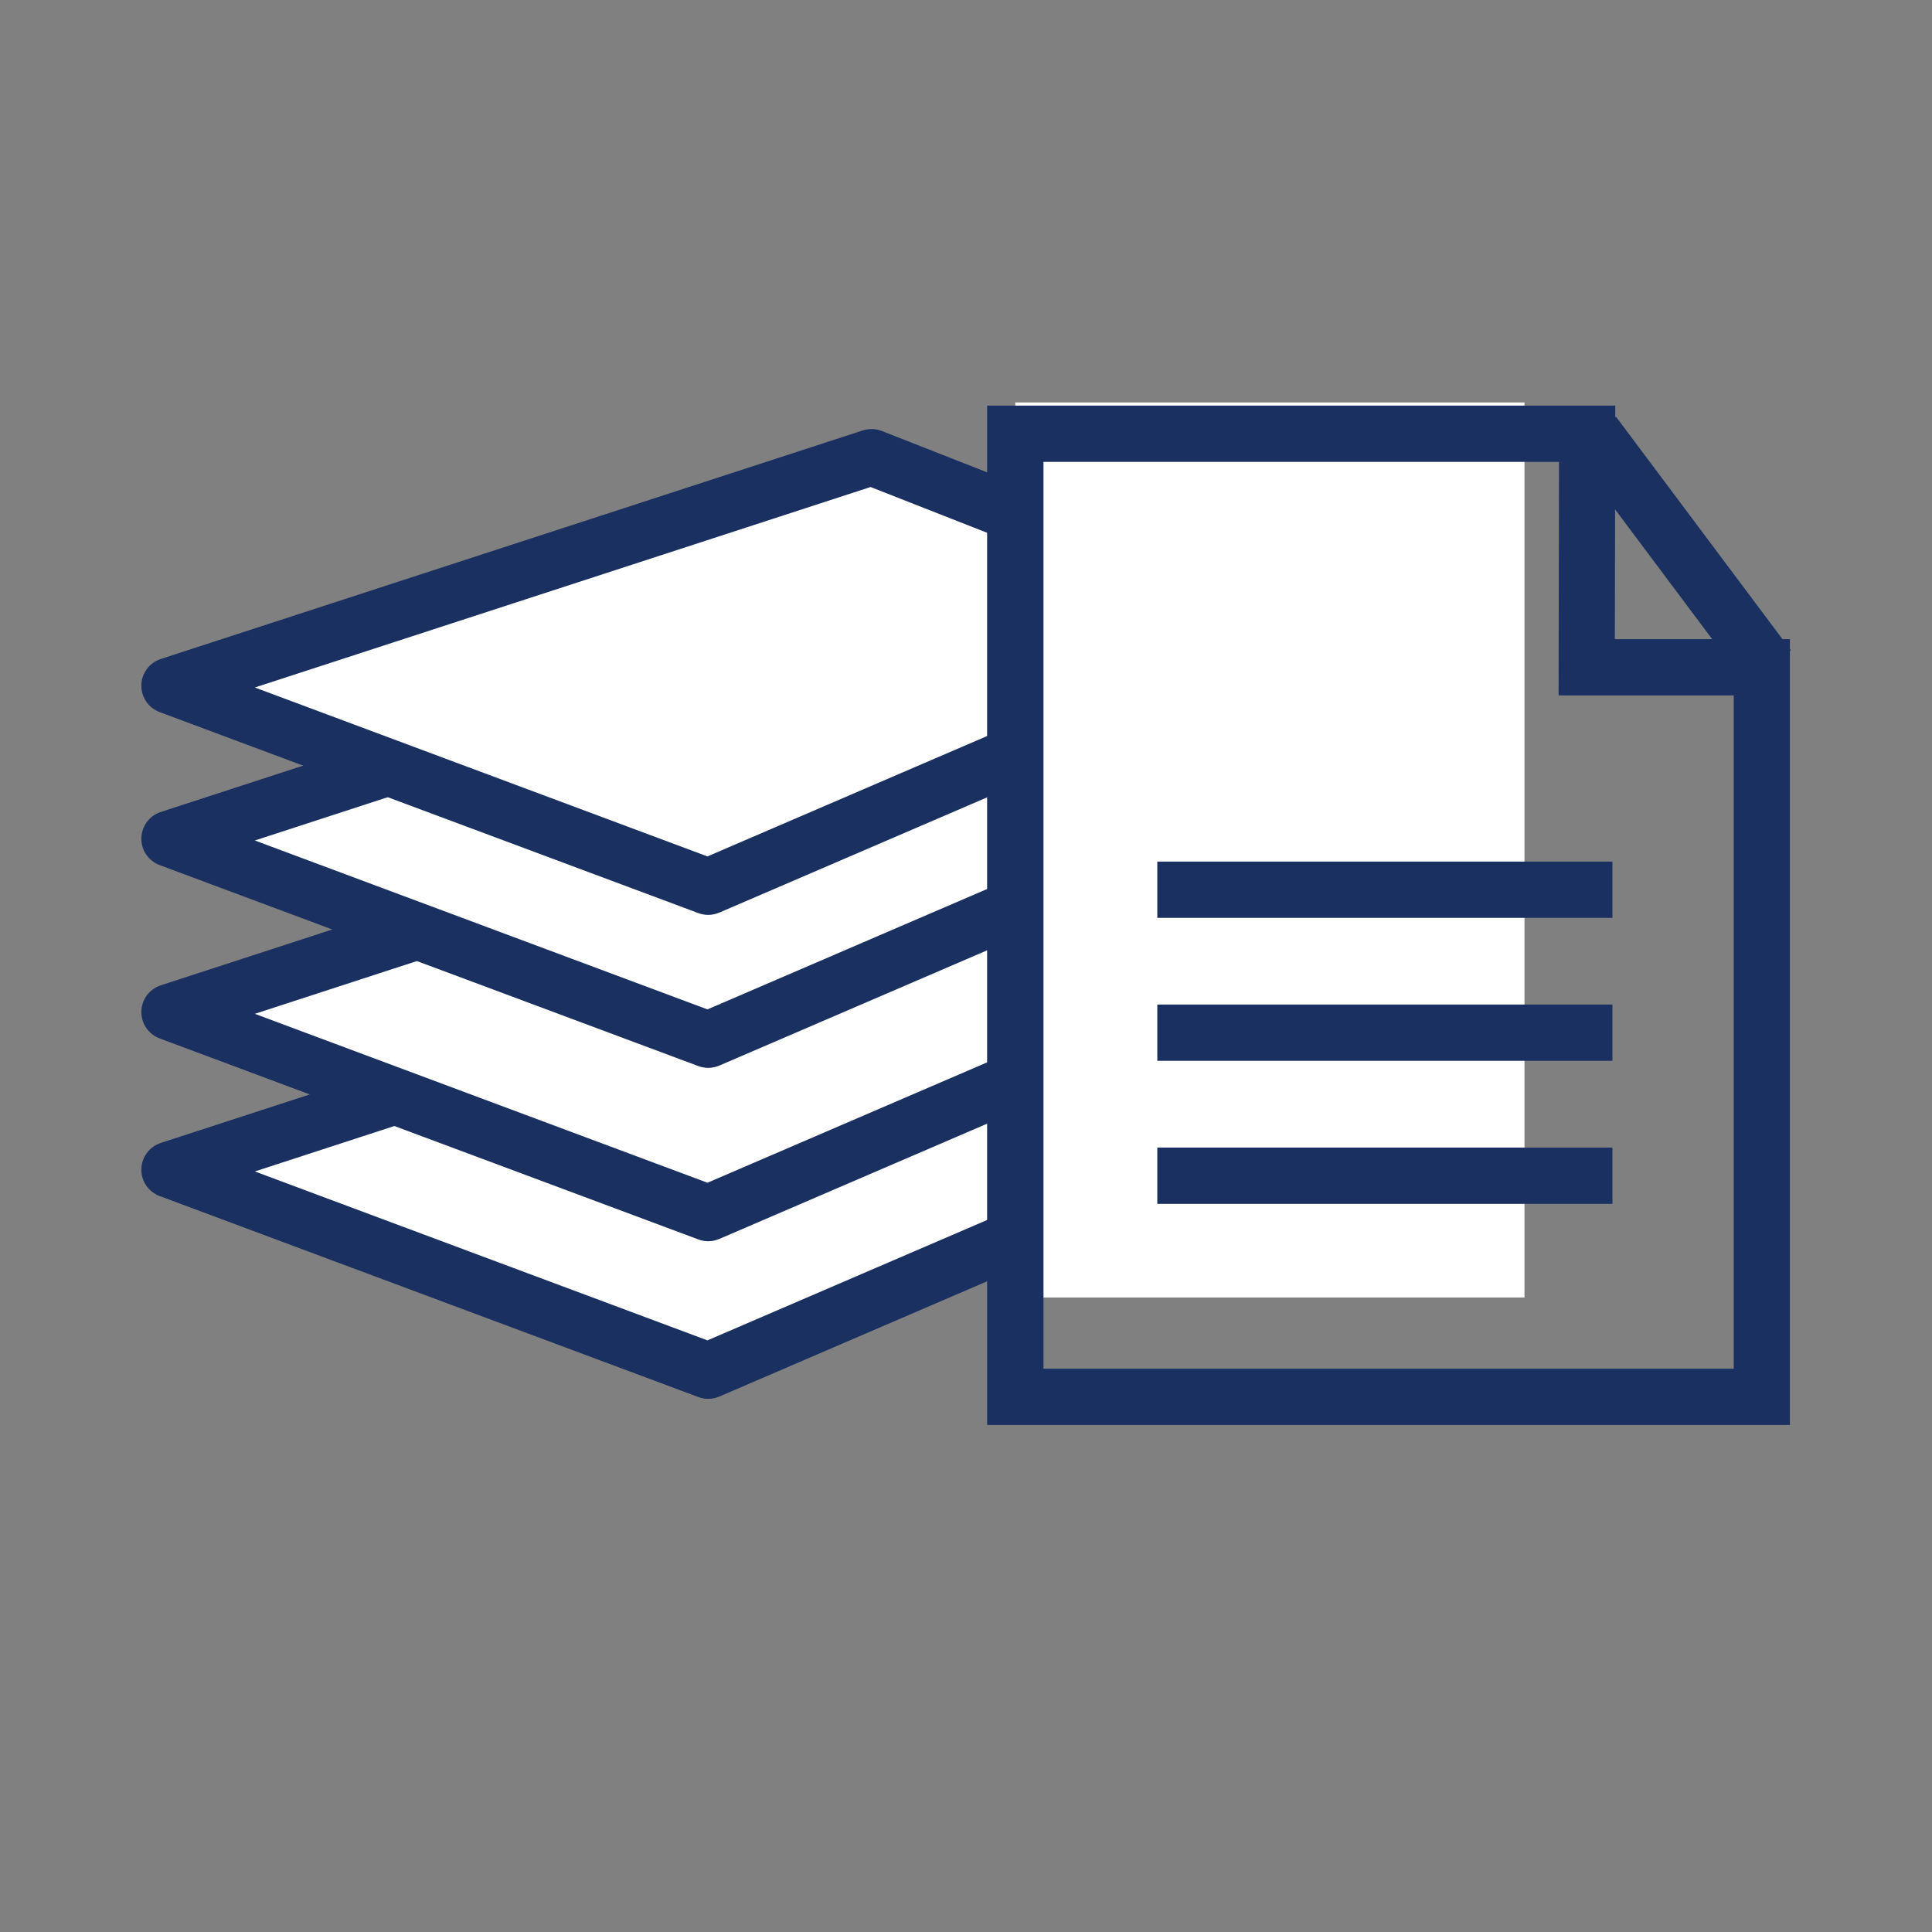
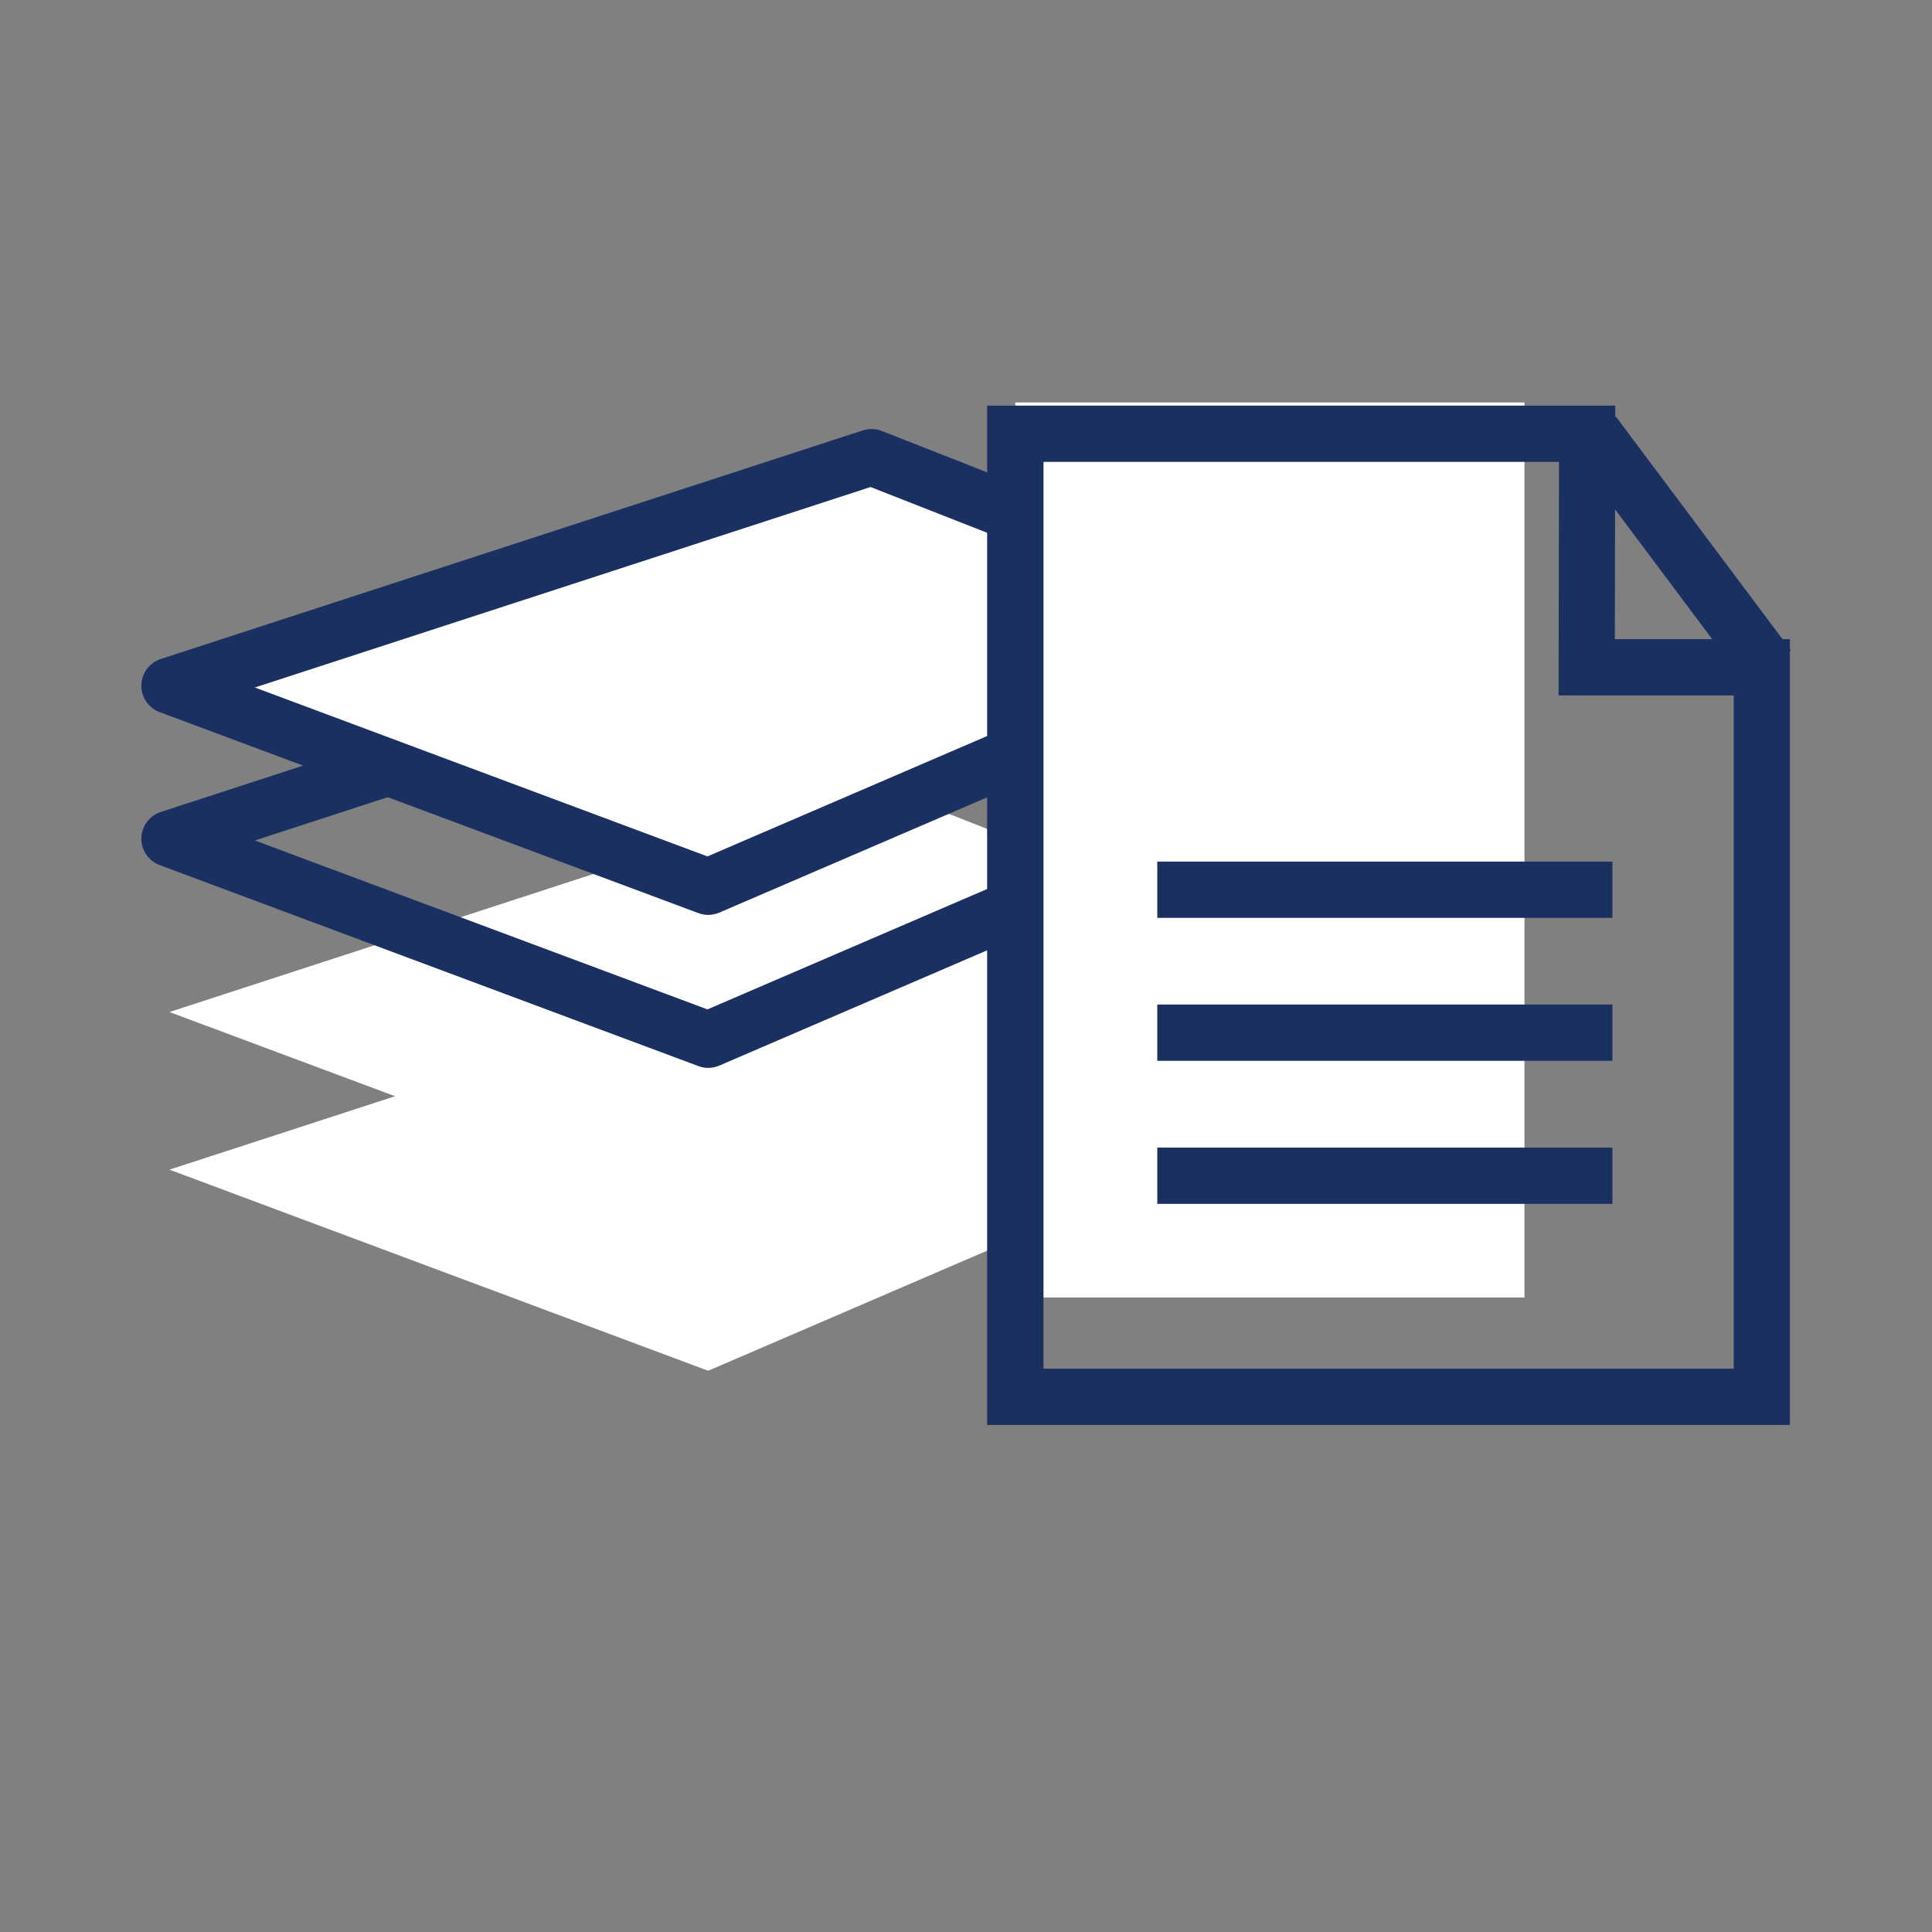
<svg xmlns="http://www.w3.org/2000/svg" id="Layer_1" data-name="Layer 1" viewBox="0 0 183 183">
  <rect x="0" y="0" width="183" height="183" fill="#808080" stroke="none" />
  <defs>
    <style>
      .cls-1 {
        fill: none;
      }

      .cls-1, .cls-2, .cls-3 {
        stroke-width: 0px;
      }

      .cls-2 {
        fill: #fff;
      }

      .cls-3 {
        fill: #1a3061;
      }
    </style>
  </defs>
  <rect class="cls-1" width="183" height="183" />
  <g>
    <polygon class="cls-2" points="123.89 105.38 67.08 129.84 16.05 110.79 82.54 89.15 123.89 105.38" />
-     <path class="cls-3" d="m67.08,132.5c-.32,0-.63-.06-.93-.17l-51.03-19.04c-1.06-.4-1.76-1.42-1.73-2.55.02-1.13.76-2.13,1.84-2.48l66.49-21.65c.59-.19,1.22-.17,1.8.05l41.35,16.24c1.01.39,1.67,1.36,1.69,2.44.02,1.08-.62,2.06-1.61,2.49l-56.81,24.45c-.34.14-.69.22-1.05.22Zm-42.94-21.54l42.87,16,49.88-21.47-34.43-13.52-58.32,18.99Z" />
  </g>
  <g>
    <polygon class="cls-2" points="123.89 90.45 67.08 114.9 16.05 95.86 82.54 74.21 123.89 90.45" />
-     <path class="cls-3" d="m67.08,117.57c-.32,0-.63-.06-.93-.17l-51.03-19.04c-1.06-.4-1.76-1.42-1.73-2.55.02-1.13.76-2.13,1.84-2.48l66.49-21.65c.59-.19,1.22-.17,1.8.05l41.35,16.24c1.01.39,1.67,1.36,1.69,2.44.02,1.08-.62,2.06-1.61,2.49l-56.81,24.45c-.34.14-.69.22-1.05.22Zm-42.94-21.54l42.87,16,49.88-21.47-34.43-13.52-58.32,18.99Z" />
  </g>
  <g>
-     <polygon class="cls-2" points="123.89 74.03 67.08 98.48 16.05 79.44 82.54 57.79 123.89 74.03" />
    <path class="cls-3" d="m67.08,101.15c-.32,0-.63-.06-.93-.17l-51.03-19.04c-1.06-.4-1.76-1.42-1.73-2.55.02-1.13.76-2.13,1.84-2.48l66.49-21.65c.59-.19,1.22-.17,1.8.05l41.35,16.24c1.01.39,1.67,1.36,1.69,2.44.02,1.08-.62,2.06-1.61,2.49l-56.81,24.45c-.34.14-.69.22-1.05.22Zm-42.94-21.54l42.87,16,49.88-21.47-34.43-13.52-58.32,18.99Z" />
  </g>
  <g>
    <polygon class="cls-2" points="123.89 59.54 67.08 84 16.05 64.96 82.54 43.31 123.89 59.54" />
    <path class="cls-3" d="m67.08,86.66c-.32,0-.63-.06-.93-.17l-51.03-19.04c-1.06-.4-1.76-1.42-1.73-2.55.02-1.13.76-2.13,1.84-2.48l66.49-21.65c.59-.19,1.22-.17,1.8.05l41.35,16.24c1.01.39,1.67,1.36,1.69,2.44.02,1.08-.62,2.06-1.61,2.49l-56.81,24.45c-.34.14-.69.22-1.05.22Zm-42.94-21.54l42.87,16,49.88-21.47-34.43-13.52-58.32,18.99Z" />
  </g>
  <rect class="cls-2" x="96.17" y="38.12" width="48.23" height="84.78" />
  <g>
    <g>
      <path class="cls-3" d="m169.55,134.97h-76.05V38.42h59.5l-.04,22.12h16.58v74.43Zm-70.72-5.33h65.39v-63.77h-16.59l.04-22.12h-48.83v85.89Z" />
      <rect class="cls-3" x="156.55" y="38.33" width="5.33" height="27.63" transform="translate(.5 105.78) rotate(-36.81)" />
    </g>
    <rect class="cls-3" x="109.62" y="81.61" width="43.11" height="5.33" />
    <rect class="cls-3" x="109.62" y="95.15" width="43.11" height="5.33" />
    <rect class="cls-3" x="109.62" y="108.7" width="43.11" height="5.33" />
  </g>
</svg>